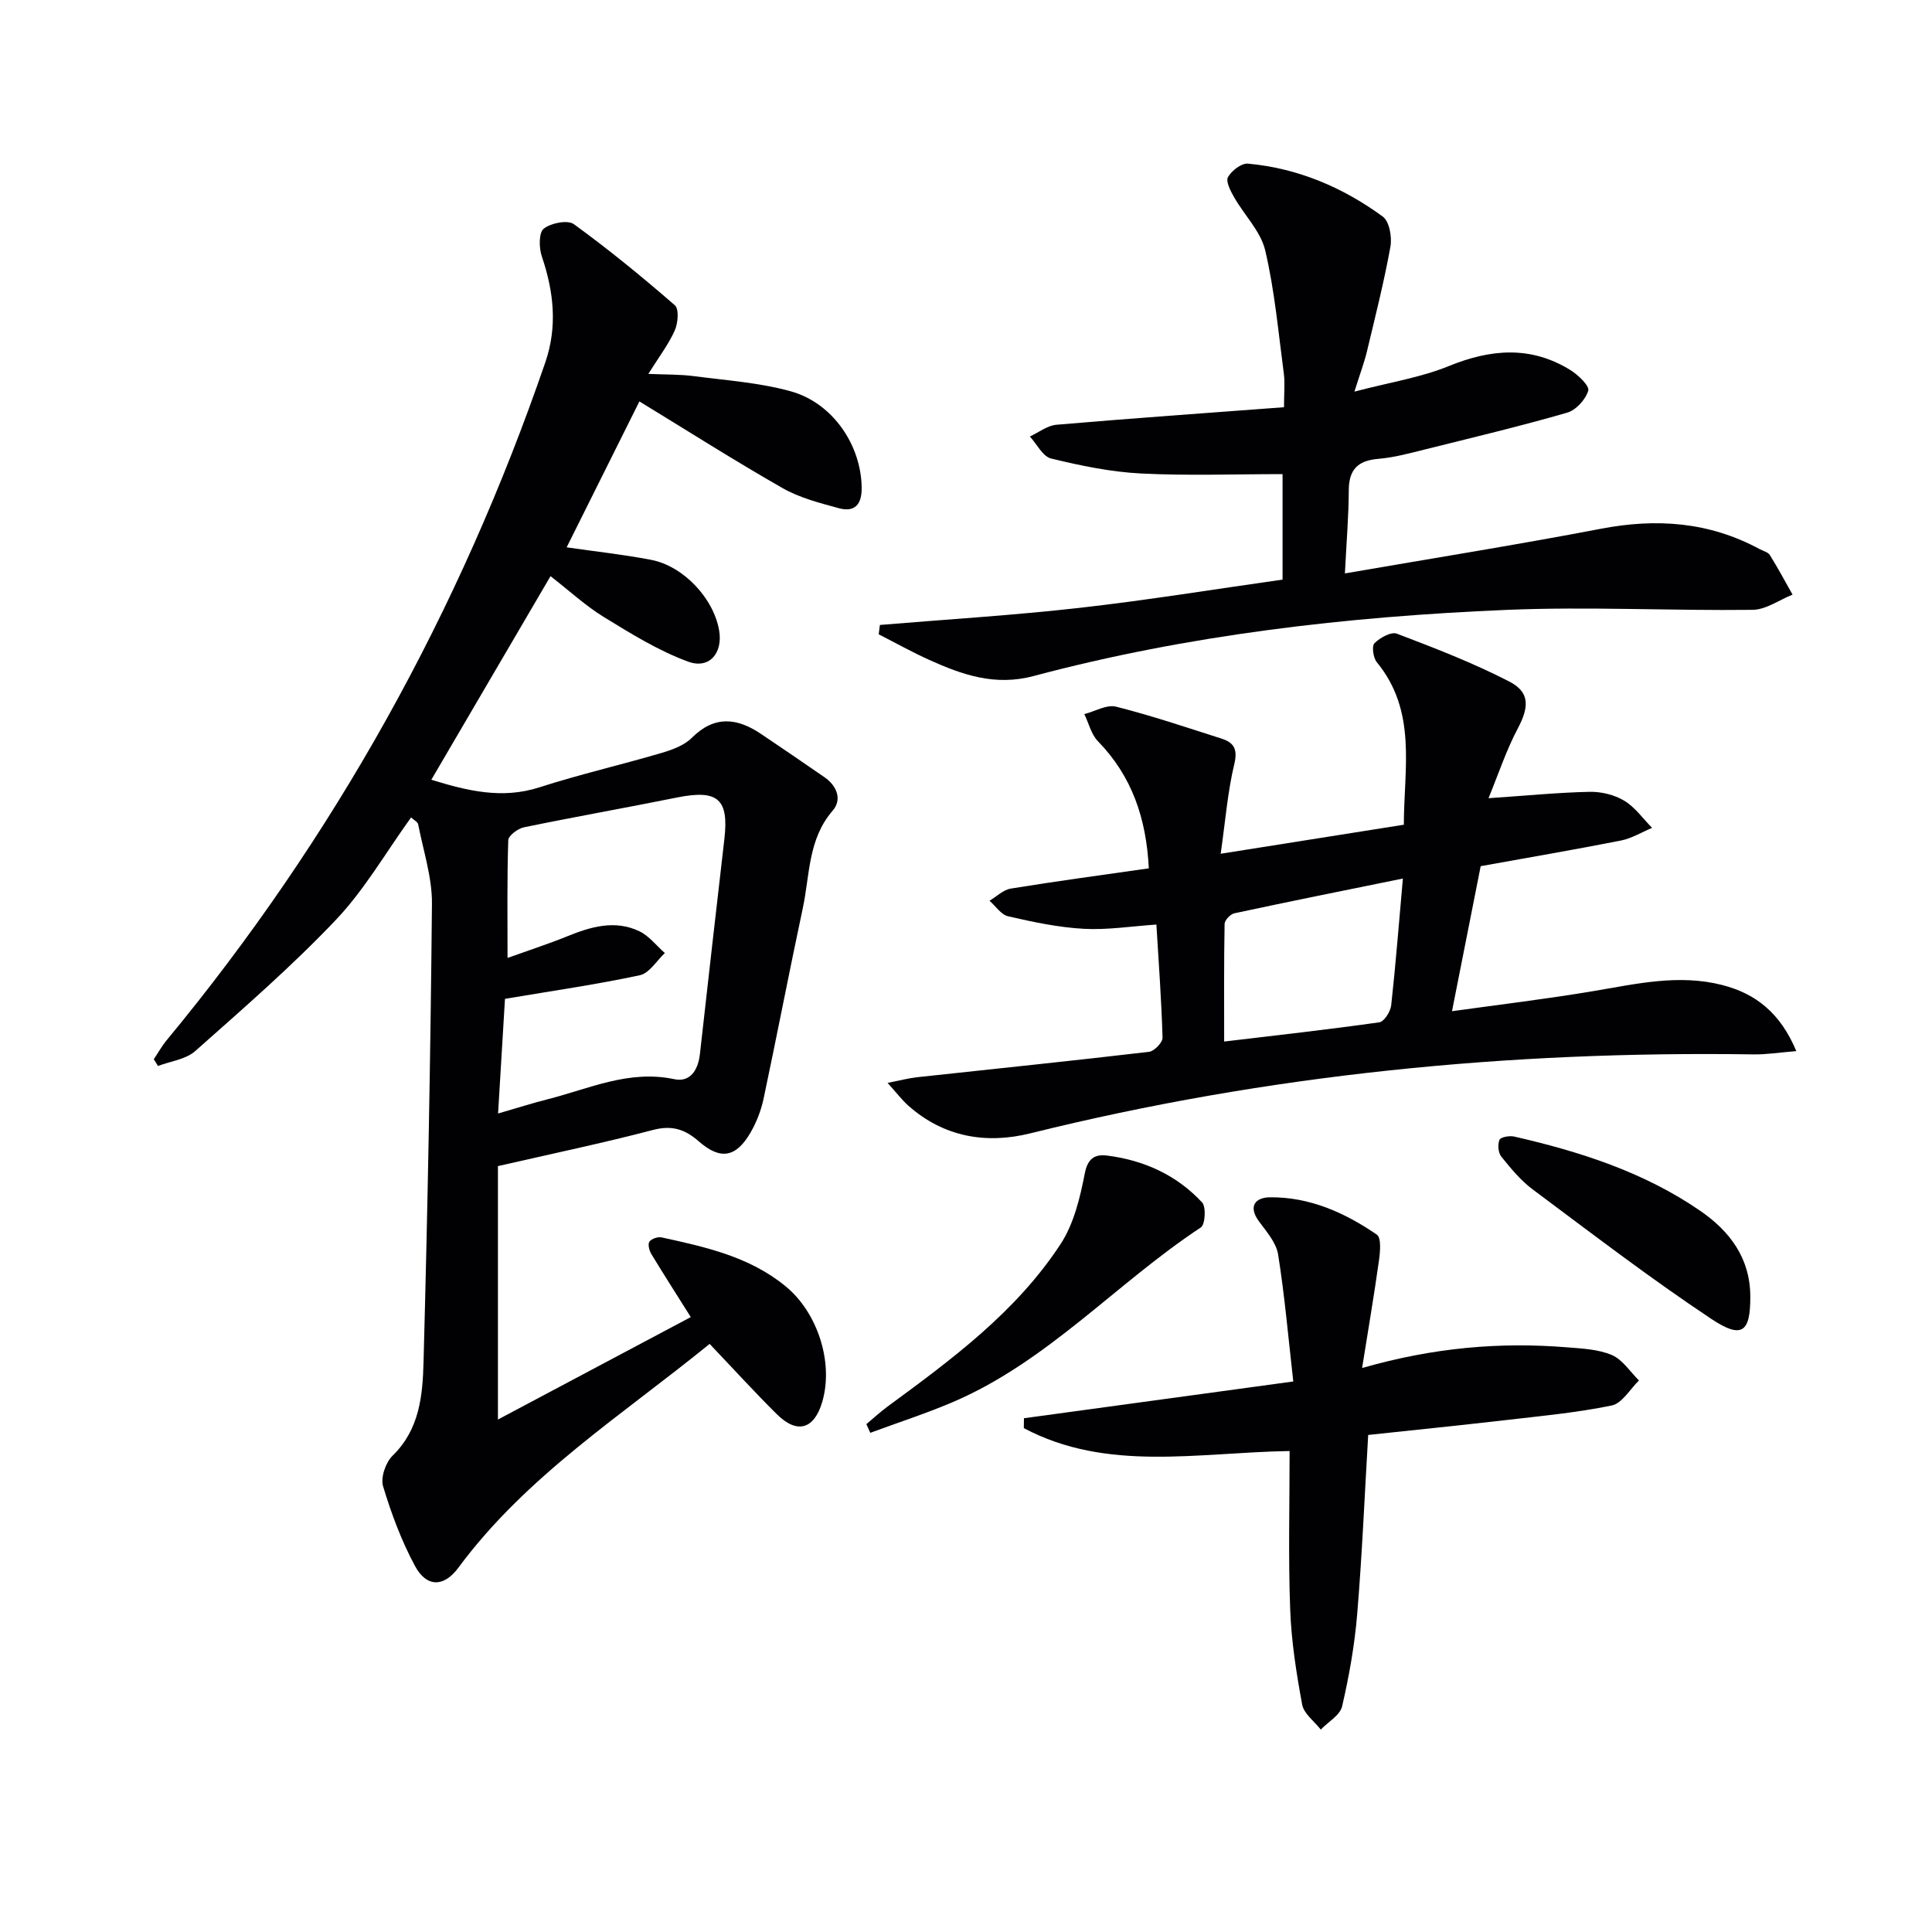
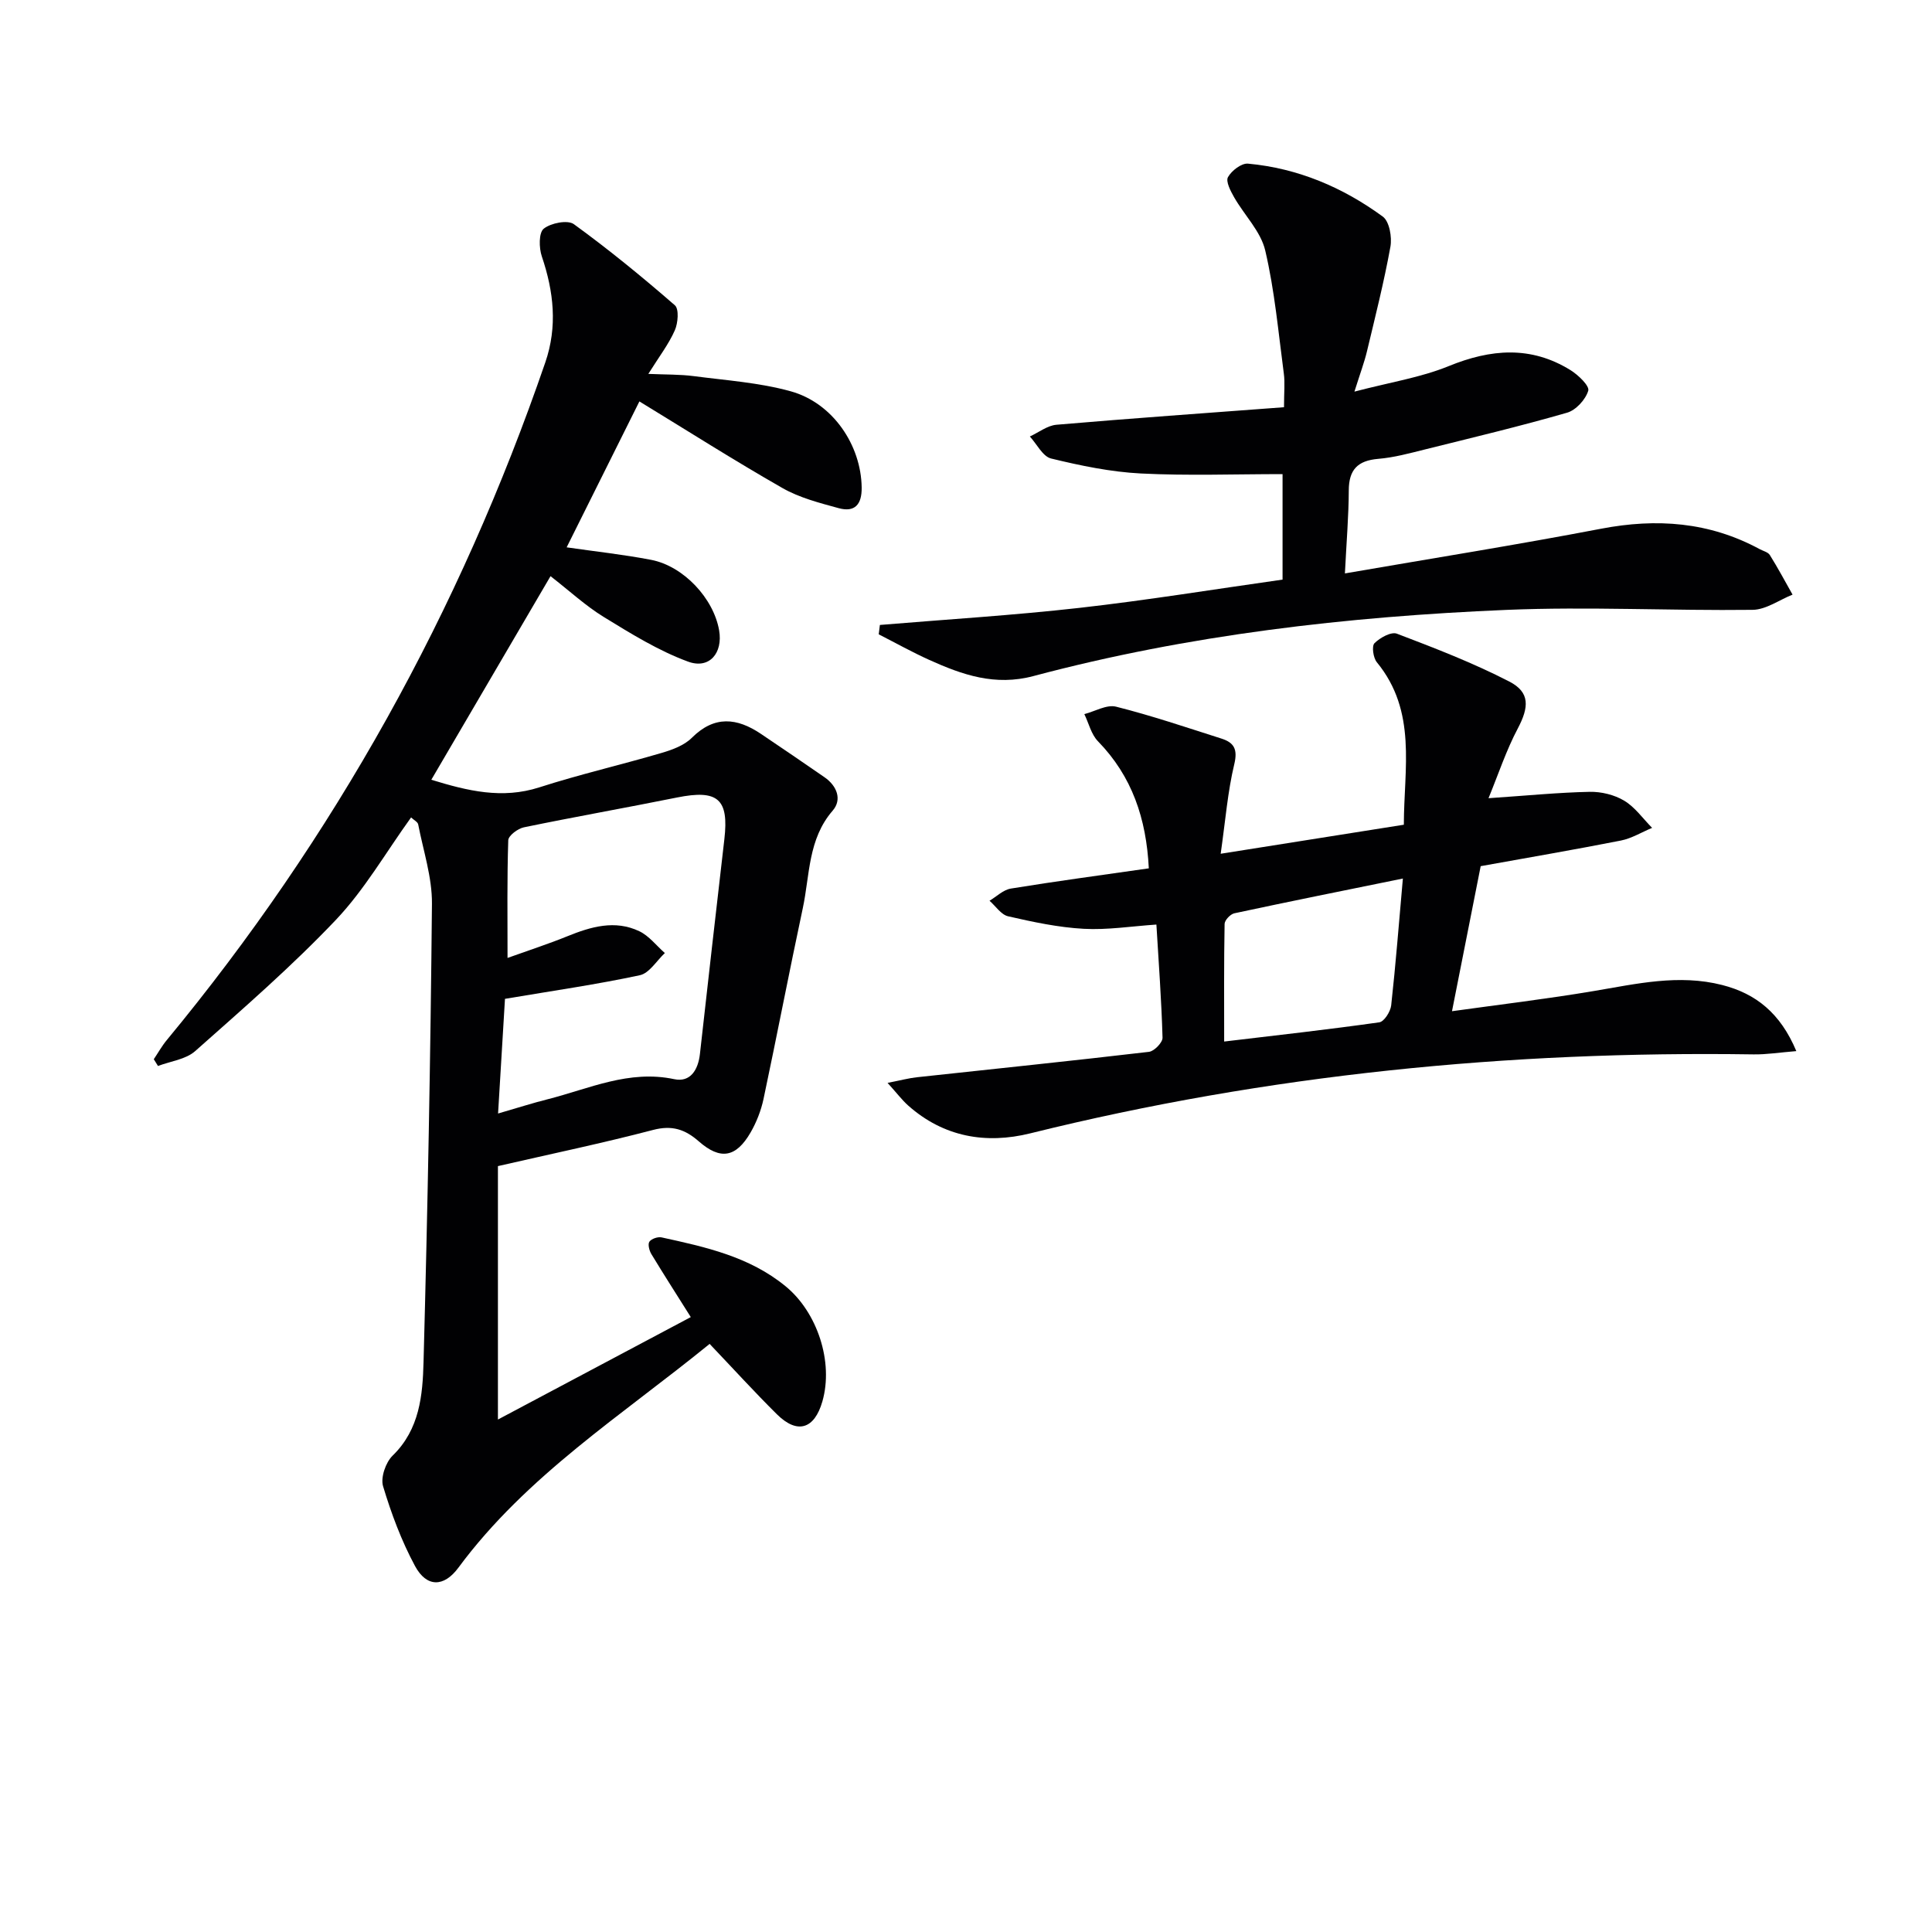
<svg xmlns="http://www.w3.org/2000/svg" enable-background="new 0 0 400 400" viewBox="0 0 400 400">
  <g fill="#010103">
    <path d="m146.92 278.24c-18.05 14.71-37.91 27.25-52.02 46.34-2.99 4.05-6.57 4.11-8.98-.36-2.8-5.2-4.91-10.85-6.61-16.51-.54-1.8.54-4.94 1.98-6.34 5.61-5.45 6.22-12.53 6.4-19.41.85-31.61 1.45-63.22 1.74-94.84.05-5.47-1.79-10.97-2.85-16.44-.1-.51-.89-.89-1.47-1.44-5.21 7.22-9.63 14.95-15.58 21.22-9.12 9.61-19.19 18.35-29.12 27.16-1.95 1.73-5.1 2.09-7.7 3.08-.29-.47-.58-.93-.87-1.4.89-1.32 1.67-2.73 2.68-3.95 34.72-41.98 60.69-88.84 78.38-140.32 2.55-7.42 1.75-14.65-.72-21.94-.6-1.76-.65-4.9.39-5.74 1.47-1.18 4.95-1.87 6.24-.94 7.23 5.25 14.17 10.93 20.92 16.8.88.77.65 3.69-.02 5.19-1.26 2.85-3.21 5.39-5.48 9.01 3.66.16 6.55.09 9.38.46 6.72.88 13.6 1.34 20.09 3.14 8.77 2.43 14.59 11.2 14.7 19.93.05 3.52-1.43 5.18-4.76 4.27-3.98-1.09-8.12-2.15-11.65-4.17-10.02-5.72-19.77-11.93-29.61-17.93-4.73 9.48-9.88 19.81-15.06 30.21 5.85.85 11.72 1.48 17.49 2.59 6.73 1.3 12.94 7.99 14.08 14.61.8 4.66-2 8.09-6.44 6.46-6.12-2.25-11.82-5.79-17.43-9.23-3.77-2.31-7.08-5.39-11.04-8.46-8.37 14.29-16.46 28.11-24.68 42.15 7.52 2.31 14.66 4.05 22.37 1.57 8.35-2.69 16.93-4.66 25.36-7.14 2.2-.65 4.63-1.55 6.19-3.1 4.68-4.68 9.36-4.17 14.32-.83 4.41 2.97 8.81 5.96 13.18 8.99 2.58 1.79 3.65 4.63 1.68 6.9-5.13 5.92-4.72 13.32-6.19 20.2-2.81 13.15-5.34 26.35-8.13 39.5-.51 2.39-1.45 4.8-2.67 6.92-3.02 5.22-6.26 5.78-10.74 1.85-2.85-2.5-5.55-3.38-9.45-2.36-10.39 2.72-20.92 4.92-32.13 7.49v52.47c13.07-6.94 26.45-14.05 39.93-21.21-2.9-4.61-5.59-8.8-8.17-13.06-.43-.72-.76-2.03-.4-2.55.42-.61 1.75-1.06 2.53-.89 9.09 1.99 18.18 3.97 25.68 10.13 6.55 5.37 9.96 15.65 7.6 23.85-1.65 5.72-5.18 6.82-9.39 2.66-4.6-4.55-8.96-9.35-13.95-14.59zm-43.8-47.7c4.25-1.23 7.23-2.19 10.26-2.95 8.6-2.18 16.84-6.15 26.21-4.16 3.34.71 4.95-1.92 5.32-5.2 1.65-14.83 3.35-29.65 5.06-44.48.97-8.34-1.35-10.33-9.78-8.64-10.56 2.13-21.18 4-31.73 6.18-1.26.26-3.2 1.72-3.23 2.68-.26 7.89-.15 15.8-.15 24.36 4.63-1.66 8.55-2.93 12.36-4.48 4.9-1.99 9.88-3.45 14.92-1.05 2.02.96 3.54 2.98 5.29 4.52-1.71 1.59-3.21 4.17-5.18 4.59-8.85 1.9-17.84 3.19-27.92 4.89-.4 6.76-.89 14.77-1.43 23.74z" />
    <path d="m308.18 165.26c8.12-.55 14.53-1.19 20.95-1.32 2.39-.05 5.11.61 7.14 1.83 2.24 1.34 3.88 3.71 5.78 5.63-2.16.9-4.24 2.19-6.48 2.63-9.6 1.89-19.25 3.54-29.01 5.3-1.91 9.68-3.83 19.35-5.94 30.03 10.03-1.4 19.71-2.55 29.31-4.17 8.86-1.49 17.65-3.56 26.65-1.25 6.99 1.79 12.04 5.84 15.33 13.68-3.46.28-6.16.72-8.86.68-50.6-.75-100.56 4.15-149.75 16.35-9.16 2.27-17.91.77-25.26-5.75-1.29-1.15-2.34-2.56-4.28-4.7 2.76-.54 4.42-.99 6.1-1.17 16.01-1.74 32.03-3.38 48.03-5.26 1.08-.13 2.83-1.94 2.8-2.92-.22-7.8-.8-15.58-1.27-23.43-5.2.35-10.15 1.15-15.05.88-5.26-.29-10.5-1.41-15.65-2.59-1.45-.33-2.58-2.11-3.85-3.22 1.46-.87 2.84-2.26 4.41-2.52 9.32-1.52 18.69-2.77 28.57-4.19-.52-10.29-3.45-19.04-10.54-26.32-1.39-1.43-1.89-3.72-2.81-5.61 2.2-.57 4.63-2.03 6.57-1.54 7.36 1.85 14.58 4.3 21.83 6.61 2.56.82 3.39 2.17 2.65 5.27-1.37 5.7-1.83 11.62-2.82 18.57 13.25-2.1 25.27-4 37.92-6.01.02-11.71 2.77-23.45-5.59-33.64-.75-.91-1.09-3.34-.49-3.94 1.14-1.14 3.46-2.43 4.65-1.97 7.88 3 15.79 6.05 23.27 9.91 4.33 2.23 4.06 5.32 1.77 9.68-2.41 4.54-4.03 9.48-6.08 14.47zm-17.73 16.63c-12.03 2.45-23.48 4.75-34.9 7.2-.82.18-1.99 1.42-2.01 2.19-.15 8.07-.09 16.14-.09 24.36 11.17-1.33 21.67-2.5 32.12-3.98 1-.14 2.31-2.21 2.46-3.5.94-8.51 1.6-17.04 2.42-26.27z" />
    <path d="m278.45 118.72c18.12-3.13 35.62-5.92 53.02-9.25 11.53-2.21 22.42-1.42 32.83 4.21.73.4 1.75.62 2.13 1.24 1.67 2.67 3.15 5.45 4.7 8.19-2.76 1.1-5.5 3.12-8.27 3.15-16.98.21-33.99-.7-50.94.01-33.06 1.39-65.88 5.16-97.95 13.7-7.95 2.12-14.72-.25-21.57-3.34-3.56-1.61-6.98-3.52-10.47-5.3.08-.65.16-1.3.24-1.94 13.79-1.15 27.61-1.99 41.35-3.54 13.98-1.58 27.88-3.85 42.02-5.85 0-7.62 0-14.7 0-21.84-9.87 0-19.63.36-29.34-.13-6.24-.32-12.48-1.62-18.58-3.1-1.73-.42-2.95-2.98-4.4-4.56 1.83-.84 3.62-2.27 5.51-2.43 15.5-1.33 31.02-2.42 47.11-3.63 0-3.12.22-5.08-.04-6.98-1.13-8.52-1.89-17.14-3.85-25.48-.93-3.96-4.33-7.31-6.45-11.03-.73-1.28-1.76-3.26-1.26-4.15.75-1.34 2.8-2.92 4.15-2.79 10.31.95 19.62 4.9 27.9 10.96 1.37 1 1.94 4.26 1.58 6.25-1.32 7.28-3.14 14.47-4.86 21.67-.53 2.21-1.34 4.36-2.59 8.32 7.35-1.93 13.7-2.91 19.49-5.27 8.74-3.57 17.04-4.26 25.24.82 1.6.99 3.98 3.27 3.68 4.26-.55 1.84-2.56 4.04-4.4 4.56-9.71 2.8-19.55 5.15-29.36 7.59-3.21.8-6.45 1.69-9.72 1.96-4.26.36-6.09 2.24-6.1 6.55-.02 5.25-.47 10.52-.8 17.17z" />
-     <path d="m267 300.42c-19.03.3-37.78 4.41-55.03-4.74.01-.68.02-1.37.03-2.05 18.23-2.49 36.45-4.97 55.76-7.61-1.05-9.27-1.79-17.83-3.14-26.29-.38-2.41-2.35-4.68-3.91-6.78-2.39-3.21-.8-5.03 2.21-5.06 8.21-.09 15.52 3.18 22.14 7.73.95.65.69 3.56.44 5.35-1 7.13-2.21 14.24-3.49 22.26 14.92-4.27 28.6-5.4 42.46-4.28 3.13.25 6.45.4 9.26 1.6 2.21.95 3.76 3.45 5.6 5.26-1.86 1.8-3.49 4.74-5.64 5.18-7.29 1.5-14.75 2.19-22.16 3.05-9.35 1.08-18.72 2.03-28.26 3.05-.75 12.65-1.26 24.9-2.28 37.11-.53 6.41-1.67 12.81-3.12 19.08-.43 1.85-2.89 3.22-4.42 4.81-1.33-1.71-3.5-3.28-3.85-5.17-1.2-6.5-2.24-13.1-2.48-19.7-.41-10.79-.12-21.6-.12-32.8z" />
-     <path d="m179.37 294.85c1.48-1.23 2.89-2.54 4.44-3.68 13.29-9.75 26.6-19.59 35.76-33.58 2.76-4.21 4.05-9.62 5.03-14.68.63-3.24 2.26-3.96 4.63-3.66 7.62.96 14.4 4.04 19.65 9.7.86.93.65 4.58-.26 5.18-17.52 11.55-31.75 27.81-51.45 36.2-5.55 2.36-11.32 4.22-16.99 6.32-.27-.6-.54-1.2-.81-1.8z" />
-     <path d="m362.38 268.43c.04 7.37-1.71 8.87-8.05 4.65-12.68-8.43-24.79-17.72-37.01-26.83-2.48-1.85-4.53-4.35-6.49-6.78-.65-.8-.78-2.5-.38-3.48.23-.57 2.07-.9 3.04-.68 13.64 3.12 26.88 7.36 38.53 15.38 6.11 4.2 10.35 9.81 10.36 17.74z" />
  </g>
</svg>